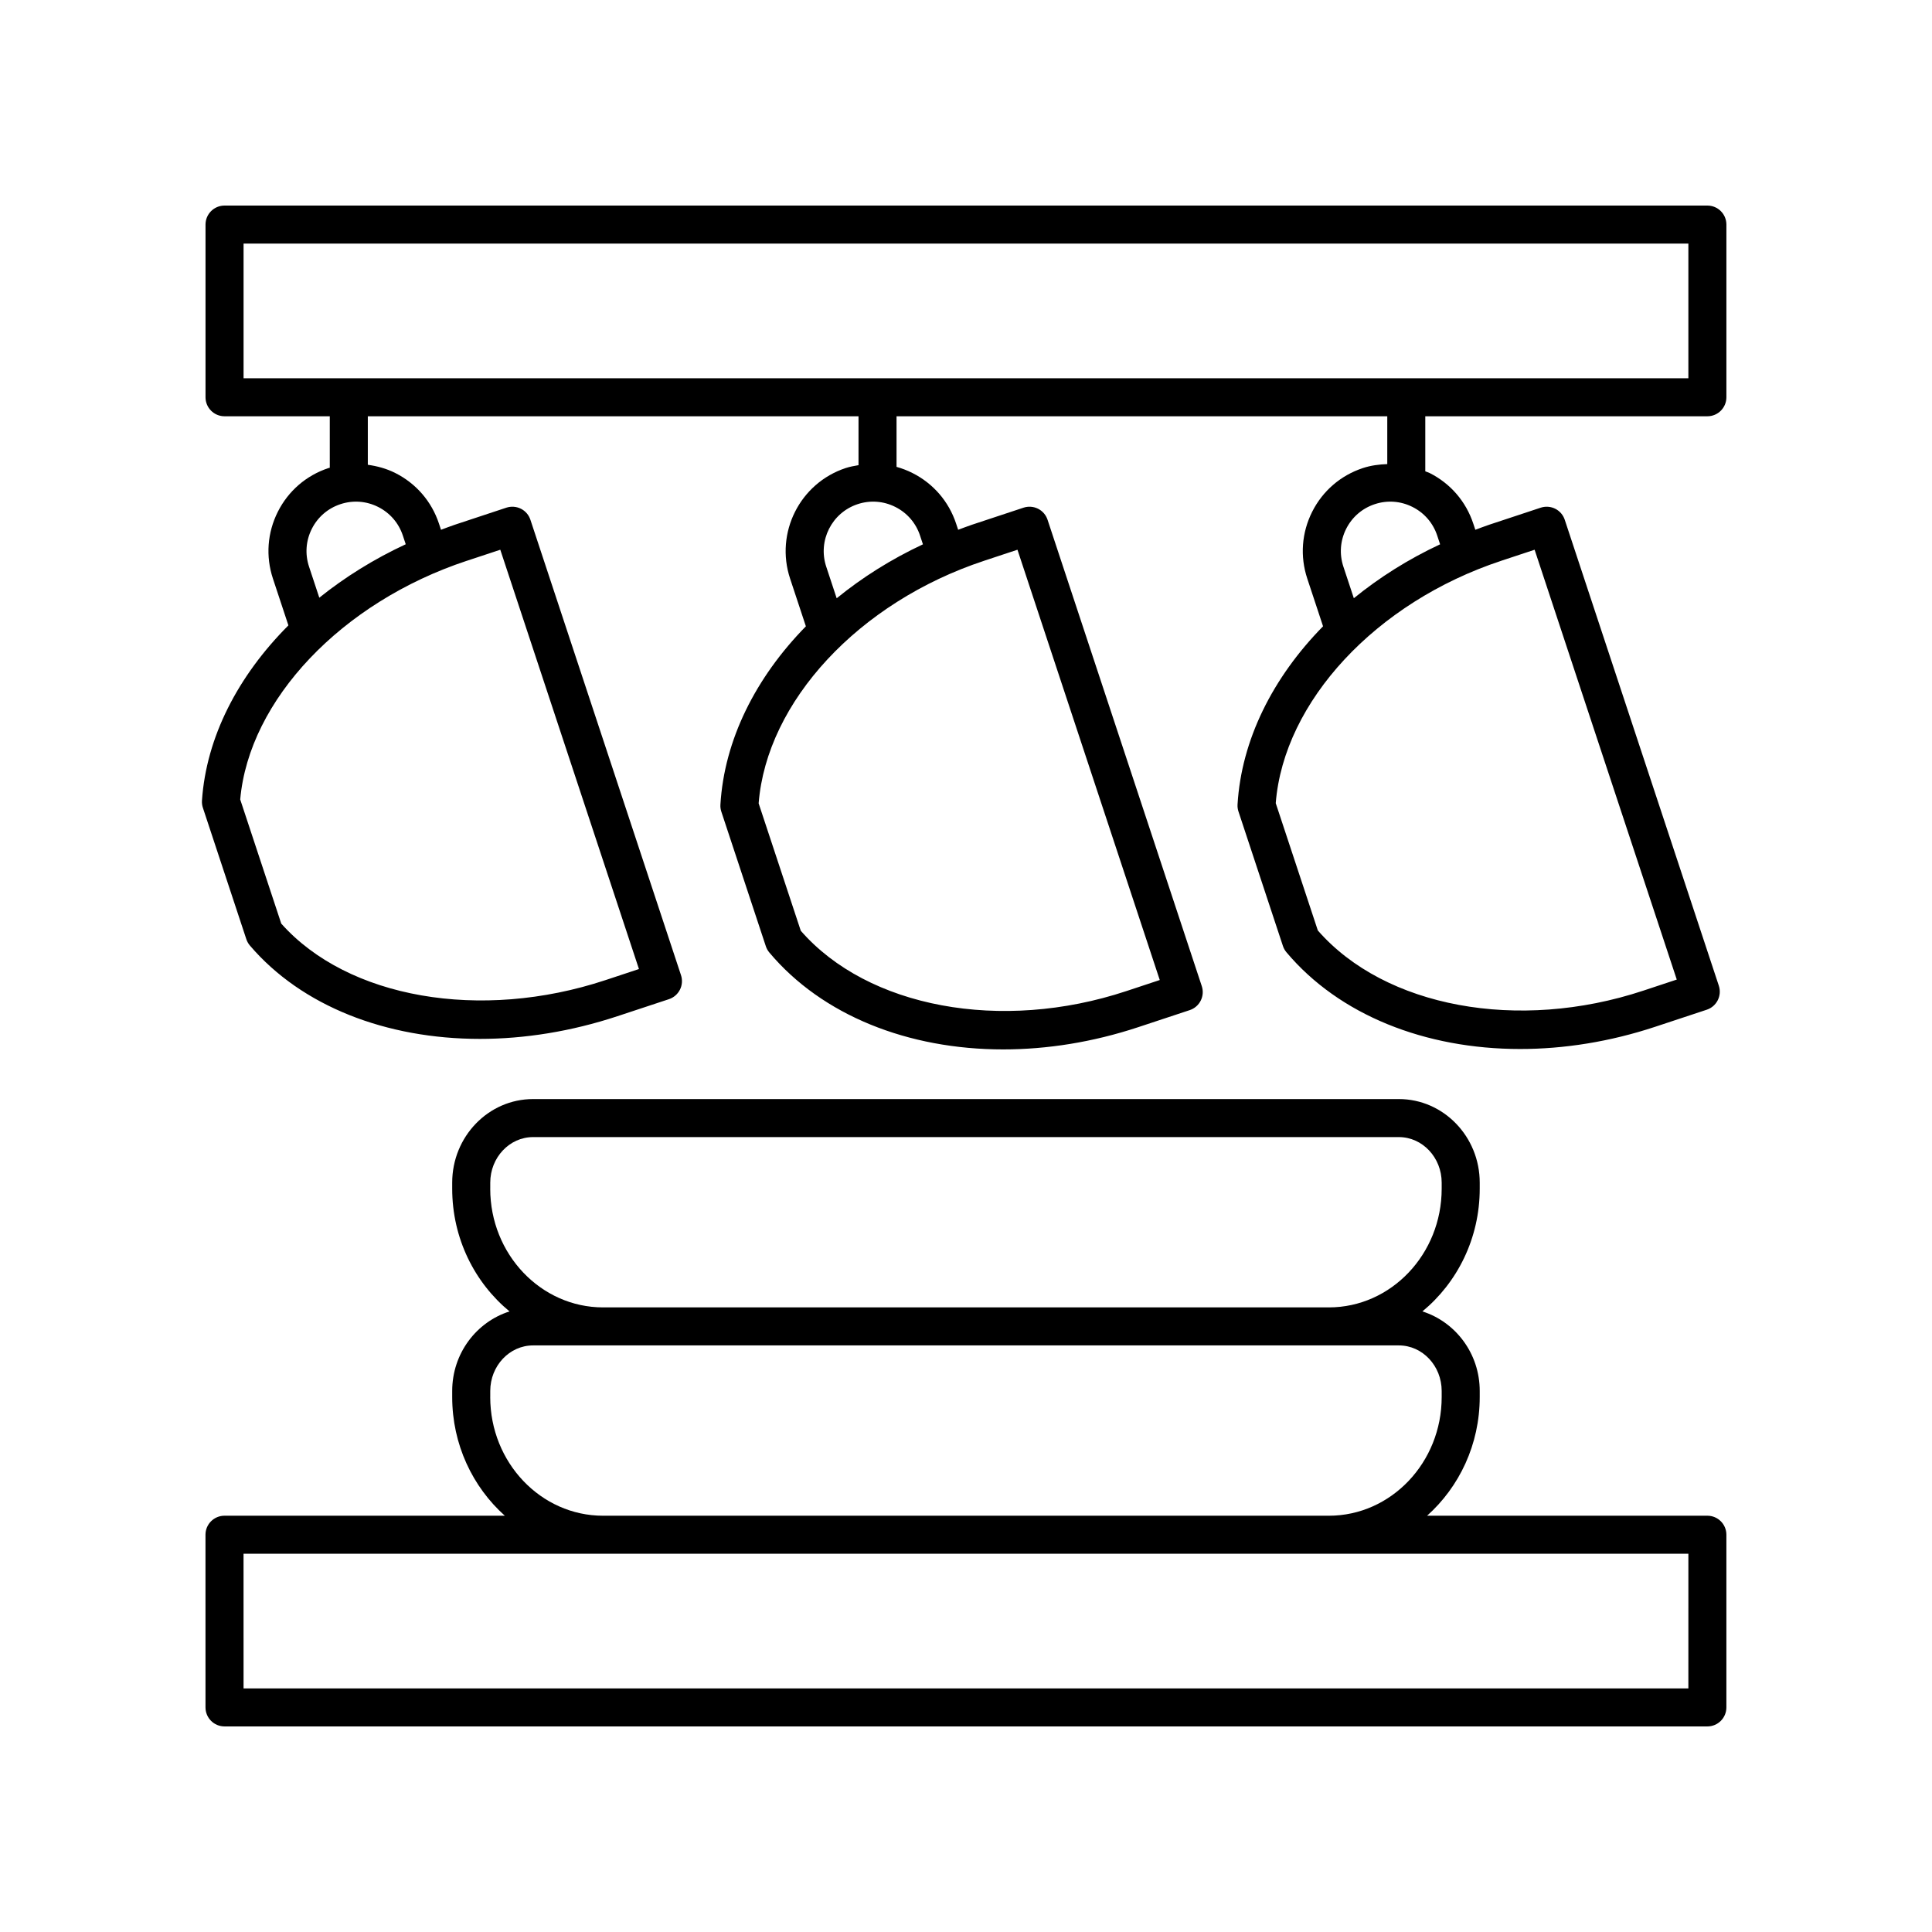
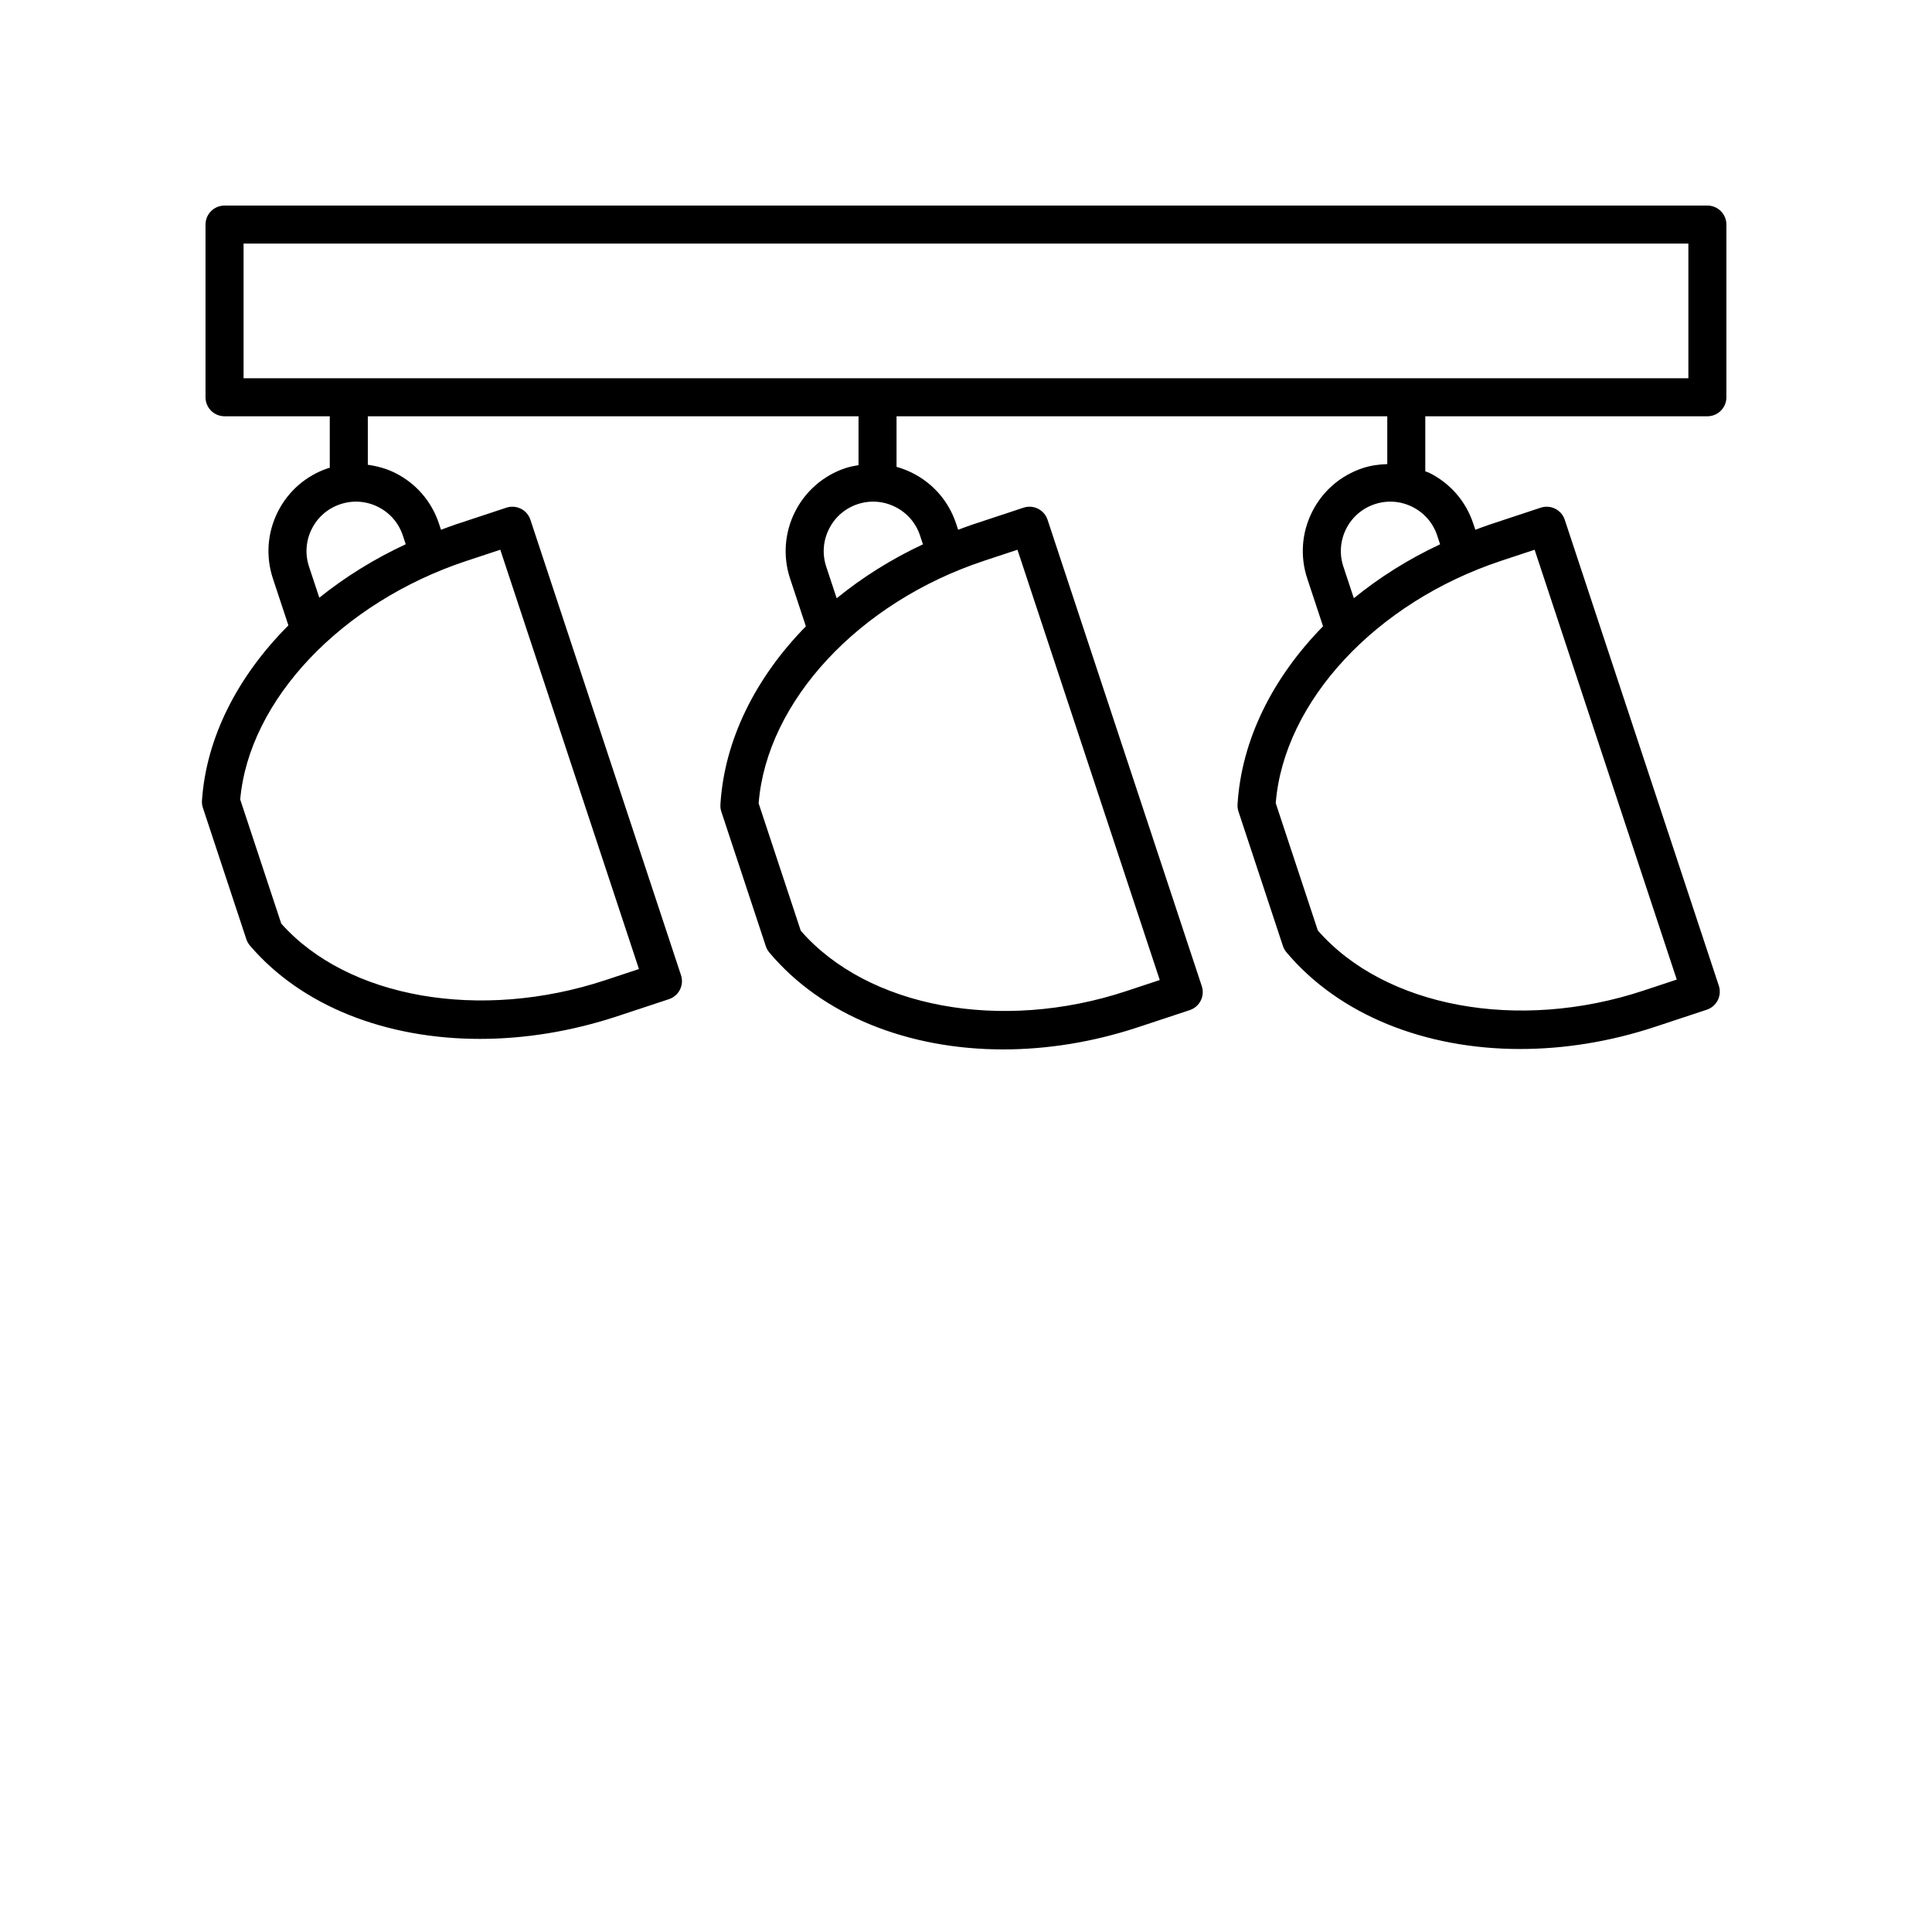
<svg xmlns="http://www.w3.org/2000/svg" fill="#000000" width="800px" height="800px" version="1.1" viewBox="144 144 512 512">
  <g>
-     <path d="m203.5 601.52h392.97c2.781 0 5.039-2.254 5.039-5.039v-45.762c0-2.785-2.254-5.039-5.039-5.039h-74.277c8.523-7.621 13.949-18.883 13.949-31.453v-1.609c0-9.957-6.43-18.301-15.191-21.082 9.238-7.613 15.191-19.352 15.191-32.523v-1.605c0-12.207-9.609-22.145-21.422-22.145h-229.46c-11.812 0-21.422 9.938-21.422 22.148v1.605c0 13.172 5.953 24.906 15.191 32.523-8.762 2.781-15.191 11.125-15.191 21.082v1.609c0 12.57 5.426 23.832 13.949 31.453l-74.293-0.004c-2.781 0-5.039 2.254-5.039 5.039l0.004 45.762c0 2.785 2.254 5.039 5.035 5.039zm70.422-142.5v-1.605c0-6.656 5.09-12.074 11.344-12.074h229.45c6.254 0 11.344 5.418 11.344 12.074v1.605c0 17.344-13.414 31.453-29.902 31.453h-192.34c-16.488 0-29.902-14.109-29.902-31.453zm0 55.211v-1.609c0-6.656 5.09-12.074 11.344-12.074h229.45c6.254 0 11.344 5.418 11.344 12.074v1.609c0 17.344-13.414 31.453-29.902 31.453h-192.34c-16.488 0-29.902-14.109-29.902-31.453zm-65.383 41.531h382.9l-0.004 35.684h-382.89z" />
    <path d="m210.23 394.58c13.738 16.094 36.133 24.738 60.953 24.738 11.816 0 24.188-1.965 36.438-6.012l13.648-4.512c1.27-0.418 2.316-1.324 2.922-2.519 0.602-1.191 0.699-2.578 0.281-3.844l-39.91-120.69c-0.418-1.27-1.324-2.32-2.519-2.922-1.191-0.594-2.574-0.699-3.844-0.281l-13.648 4.516c-1.25 0.414-2.457 0.895-3.68 1.344l-0.539-1.629c-1.945-5.879-6.059-10.648-11.59-13.426-2.316-1.164-4.773-1.824-7.266-2.172v-12.855h130.04v12.957c-1.145 0.195-2.293 0.398-3.414 0.77-12.129 4.012-18.734 17.141-14.723 29.277l4.188 12.66c-13.328 13.59-21.625 30.117-22.648 47.246-0.039 0.633 0.043 1.273 0.246 1.883l11.789 35.656c0.199 0.605 0.516 1.168 0.922 1.652 14.012 16.688 36.816 25.688 61.988 25.688 11.633 0 23.77-1.922 35.773-5.894l13.648-4.516c2.641-0.871 4.078-3.723 3.199-6.367l-40.871-123.59c-0.418-1.266-1.324-2.316-2.519-2.918-1.191-0.594-2.578-0.699-3.844-0.281l-13.648 4.516c-1.25 0.414-2.453 0.895-3.68 1.344l-0.539-1.629c-1.945-5.879-6.059-10.648-11.59-13.426-1.359-0.684-2.766-1.219-4.199-1.621v-13.406h130.05v12.672c-2.176 0.078-4.356 0.355-6.481 1.059-5.879 1.945-10.645 6.055-13.426 11.586s-3.242 11.812-1.297 17.691l4.184 12.648c-13.332 13.582-21.633 30.098-22.66 47.215-0.039 0.633 0.043 1.273 0.246 1.879l11.777 35.621c0.199 0.609 0.516 1.172 0.926 1.664 14.004 16.664 36.793 25.645 61.949 25.645 11.637 0 23.785-1.918 35.797-5.894l13.648-4.516c2.641-0.871 4.078-3.723 3.199-6.367l-40.832-123.48c-0.418-1.266-1.324-2.316-2.519-2.918-1.191-0.594-2.582-0.699-3.844-0.281l-13.652 4.516c-1.25 0.414-2.453 0.895-3.68 1.344l-0.539-1.629c-1.945-5.879-6.059-10.648-11.59-13.426-0.367-0.184-0.758-0.273-1.133-0.438v-14.59h74.758c2.781 0 5.039-2.254 5.039-5.039v-45.762c0-2.785-2.254-5.039-5.039-5.039h-392.97c-2.781 0-5.039 2.254-5.039 5.039v45.762c0 2.785 2.254 5.039 5.039 5.039h27.891v13.648c-0.113 0.035-0.23 0.039-0.344 0.078-5.879 1.945-10.645 6.055-13.426 11.586s-3.242 11.812-1.301 17.691l4.106 12.414c-13.379 13.395-21.766 29.629-22.906 46.41-0.043 0.656 0.035 1.309 0.242 1.922l11.512 34.82c0.207 0.621 0.527 1.195 0.953 1.695zm194.54-101.96 8.867-2.934 37.711 114.03-8.867 2.938c-33.18 10.977-68.48 4.387-86.266-15.988l-11.168-33.77c2.129-26.969 26.535-53.297 59.723-64.273zm-16.949-6.684 0.766 2.316c-8.43 3.945-16.098 8.785-22.859 14.297l-2.773-8.387c-2.269-6.859 1.465-14.281 8.32-16.551 3.324-1.105 6.875-0.836 9.996 0.734 3.125 1.57 5.453 4.262 6.551 7.59zm154 6.684 8.867-2.934 37.672 113.91-8.867 2.938c-33.184 10.977-68.469 4.398-86.254-15.949l-11.156-33.738c2.141-26.934 26.551-53.246 59.738-64.223zm-16.945-6.684 0.766 2.312c-8.43 3.941-16.098 8.785-22.863 14.289l-2.773-8.383c-1.098-3.32-0.836-6.867 0.734-9.996 1.57-3.125 4.266-5.453 7.586-6.547 3.324-1.105 6.871-0.836 9.996 0.734 3.129 1.57 5.453 4.262 6.555 7.59zm-316.33-77.379h382.89v35.684h-382.89zm18.082 75.602c1.57-3.125 4.269-5.453 7.59-6.547 3.32-1.102 6.867-0.84 9.996 0.734 3.125 1.574 5.449 4.266 6.547 7.59l0.762 2.297c-8.438 3.922-16.121 8.719-22.906 14.164l-2.723-8.234c-1.098-3.328-0.84-6.875 0.734-10.004zm41.086 8.461 8.867-2.934 36.746 111.12-8.863 2.934c-33.18 10.977-68.324 4.801-85.93-14.977l-10.875-32.895c2.332-26.371 26.867-52.277 60.055-63.254z" />
  </g>
</svg>